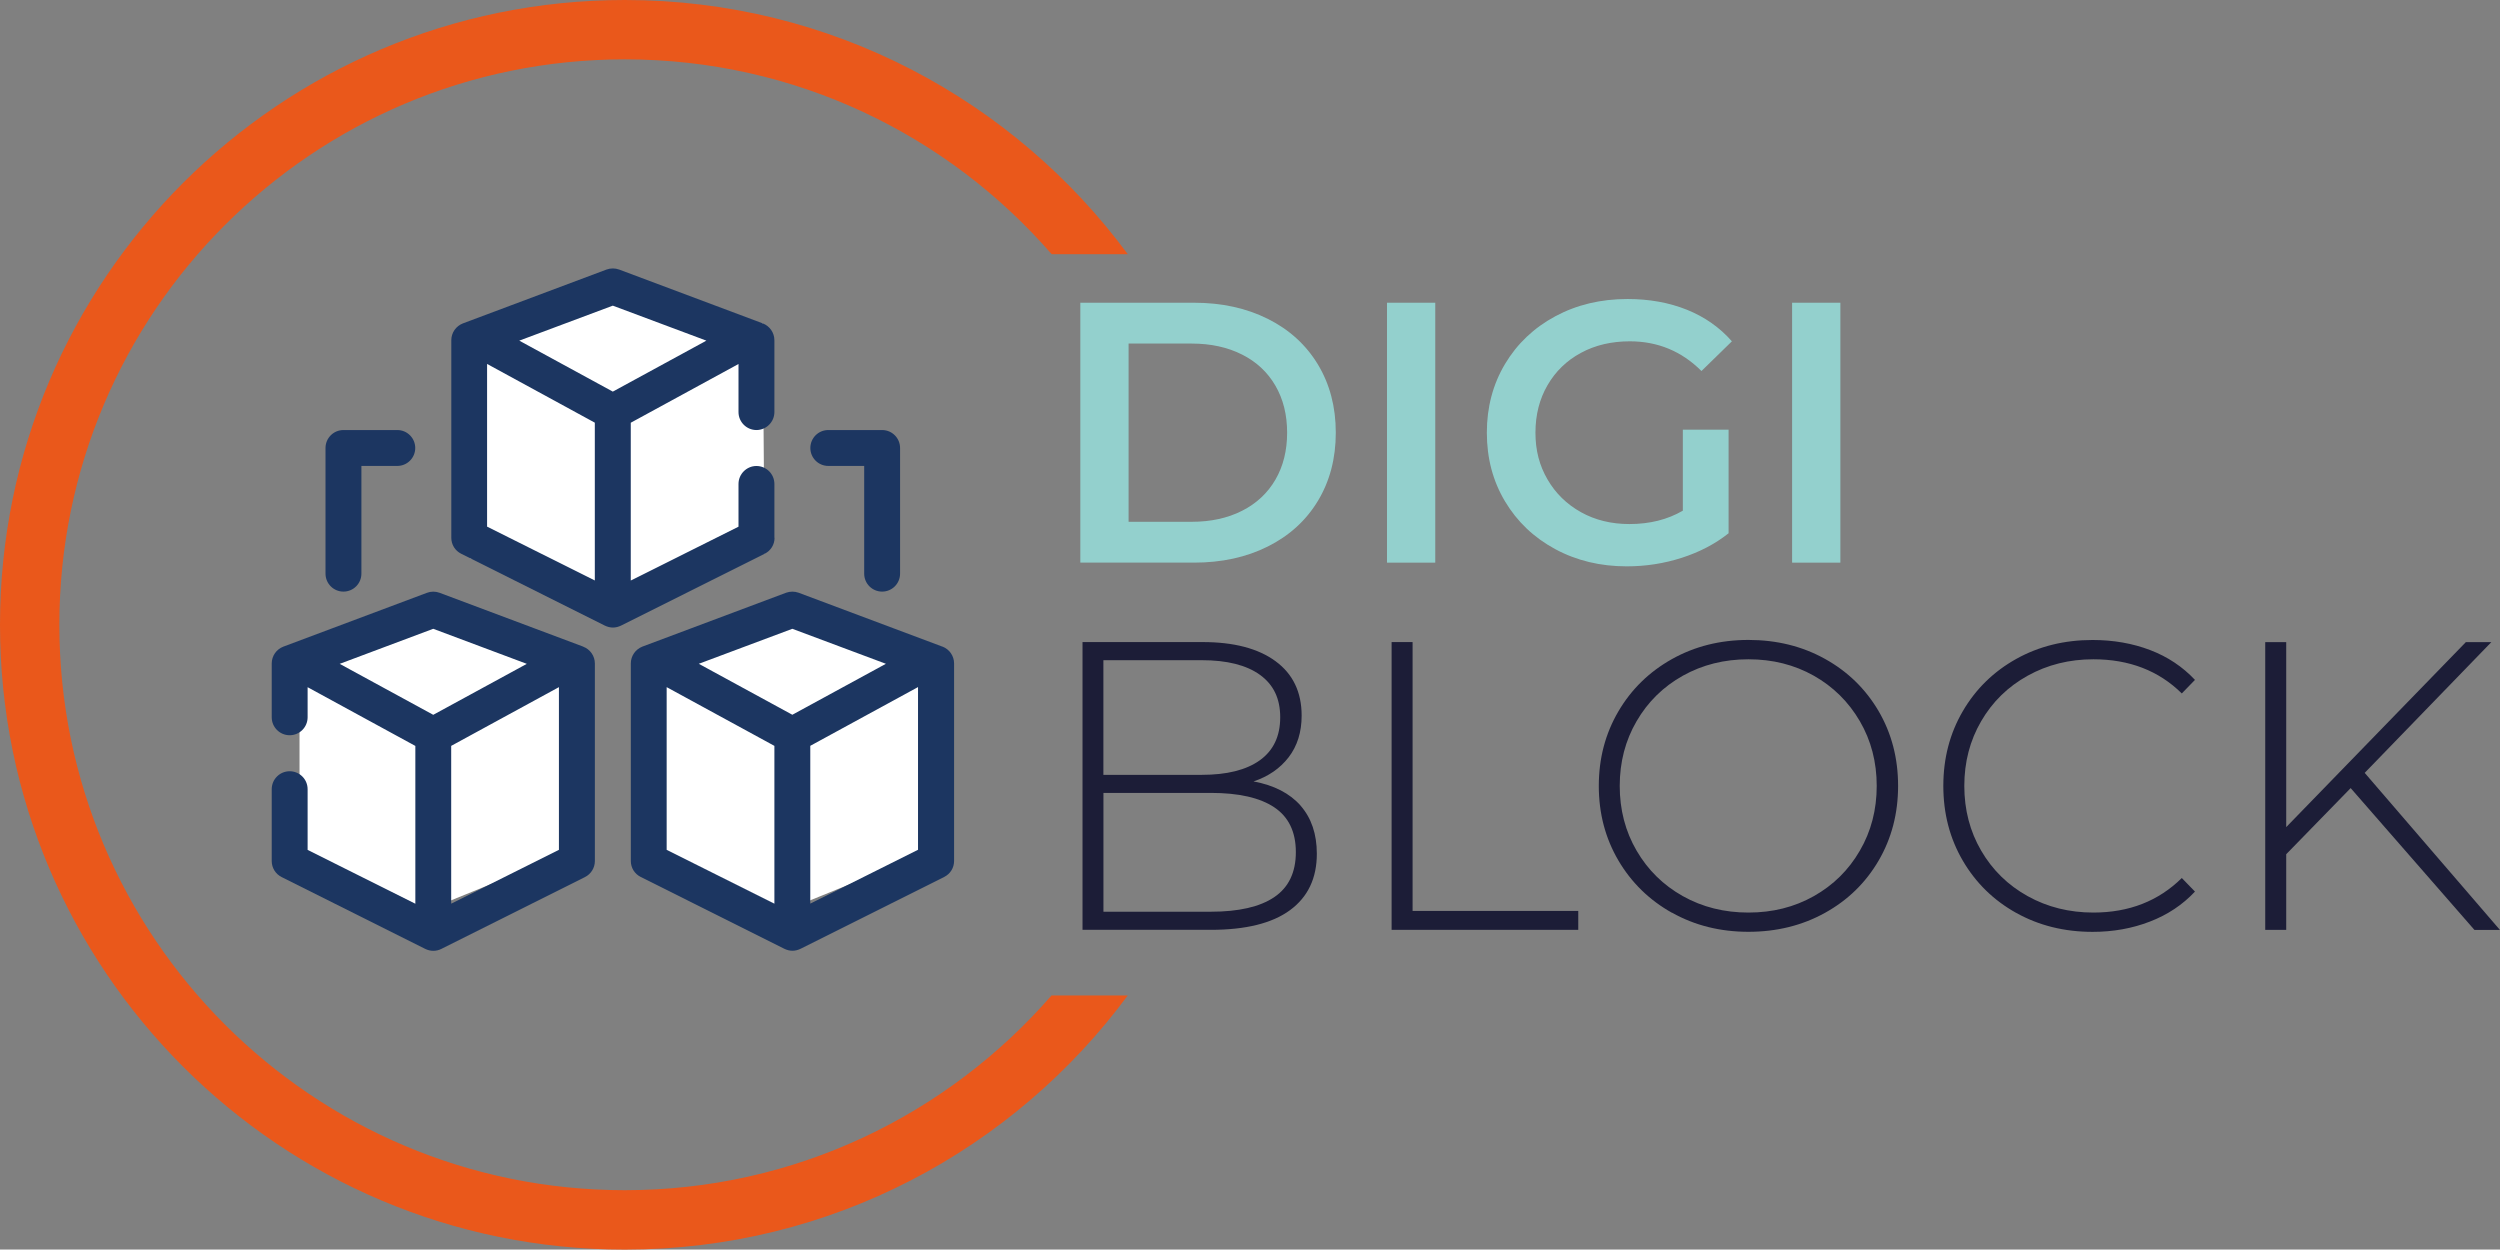
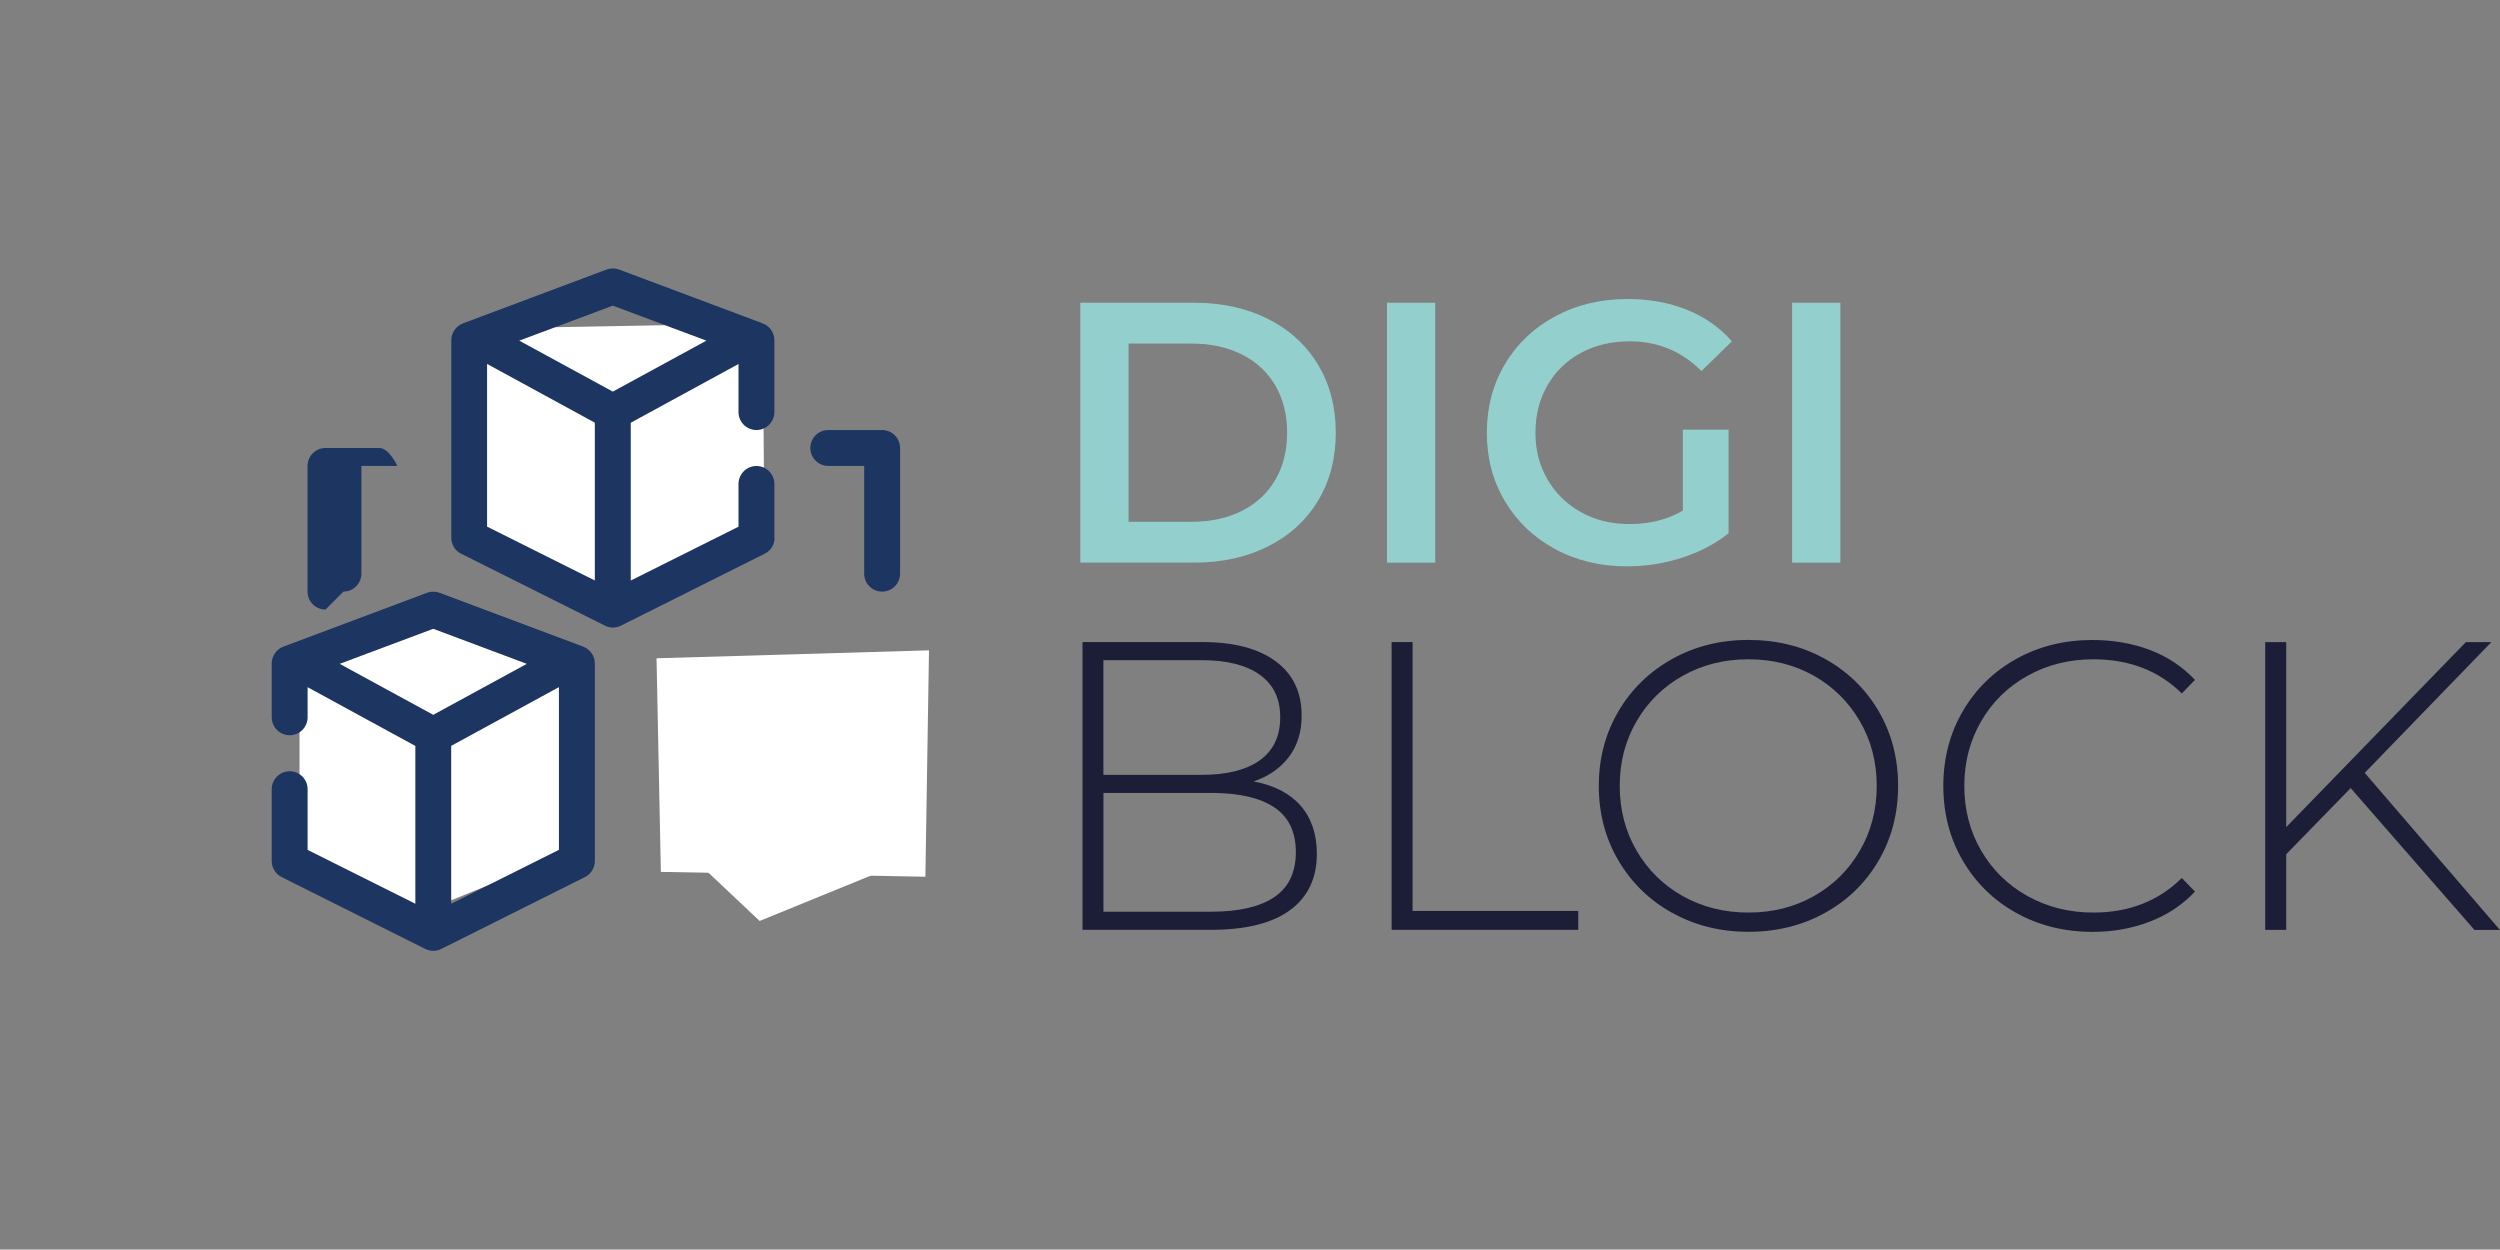
<svg xmlns="http://www.w3.org/2000/svg" id="Capa_2" data-name="Capa 2" viewBox="0 0 444.38 222.11">
  <rect x="0" y="0" width="444.38" height="222.11" fill="#808080" stroke="none" />
  <defs>
    <style>
      .cls-1 {
        fill: #1c3661;
      }

      .cls-2 {
        fill: #fff;
      }

      .cls-3 {
        fill: #93d0cd;
      }

      .cls-4 {
        fill: #ea581b;
      }

      .cls-5 {
        fill: #1c1d37;
      }
    </style>
  </defs>
  <g id="Capa_1-2" data-name="Capa 1">
    <g>
      <path class="cls-3" d="M192.03,53.81h20.2c4.93,0,9.31.96,13.13,2.87s6.8,4.62,8.91,8.12c2.11,3.5,3.17,7.54,3.17,12.11s-1.06,8.61-3.17,12.11c-2.11,3.5-5.08,6.2-8.91,8.12s-8.21,2.87-13.13,2.87h-20.2v-46.2ZM211.83,92.75c3.39,0,6.37-.65,8.94-1.95,2.57-1.3,4.55-3.15,5.94-5.54,1.39-2.4,2.08-5.18,2.08-8.35s-.69-5.95-2.08-8.35c-1.39-2.4-3.37-4.25-5.94-5.54-2.57-1.3-5.56-1.95-8.94-1.95h-11.22v31.68h11.22Z" />
      <path class="cls-3" d="M246.54,53.81h8.58v46.2h-8.58v-46.2Z" />
      <path class="cls-3" d="M299.14,76.38h8.12v18.41c-2.38,1.89-5.15,3.34-8.32,4.36s-6.42,1.52-9.77,1.52c-4.71,0-8.95-1.02-12.74-3.07s-6.75-4.87-8.91-8.48c-2.16-3.61-3.23-7.68-3.23-12.21s1.08-8.6,3.23-12.21c2.16-3.61,5.14-6.44,8.94-8.48,3.81-2.05,8.08-3.07,12.84-3.07,3.87,0,7.39.64,10.56,1.91,3.17,1.28,5.83,3.15,7.99,5.61l-5.41,5.28c-3.52-3.52-7.77-5.28-12.74-5.28-3.26,0-6.15.68-8.68,2.05-2.53,1.36-4.51,3.28-5.94,5.74-1.43,2.46-2.15,5.28-2.15,8.45s.71,5.85,2.15,8.32c1.43,2.46,3.41,4.4,5.94,5.81s5.4,2.11,8.61,2.11c3.61,0,6.78-.79,9.5-2.38v-14.39Z" />
      <path class="cls-3" d="M318.55,53.81h8.58v46.2h-8.58v-46.2Z" />
    </g>
    <g>
      <path class="cls-5" d="M231.18,143.21c1.92,2.19,2.89,5.04,2.89,8.55,0,4.34-1.58,7.67-4.75,10.01s-7.87,3.51-14.1,3.51h-22.8v-51.15h21.34c5.55,0,9.88,1.13,12.97,3.4,3.09,2.27,4.64,5.49,4.64,9.68,0,2.92-.77,5.38-2.3,7.38-1.54,2-3.62,3.43-6.25,4.31,3.65.68,6.44,2.12,8.37,4.31ZM196.13,117.34v20.39h17.47c4.48,0,7.93-.86,10.34-2.59,2.41-1.73,3.62-4.28,3.62-7.64s-1.21-5.83-3.62-7.56c-2.41-1.73-5.86-2.59-10.34-2.59h-17.47ZM226.5,159.47c2.56-1.73,3.84-4.4,3.84-8s-1.28-6.26-3.84-7.97c-2.56-1.71-6.32-2.56-11.29-2.56h-19.07v21.12h19.07c4.97,0,8.73-.86,11.29-2.59Z" />
      <path class="cls-5" d="M247.36,114.13h3.73v47.79h29.45v3.36h-33.18v-51.15Z" />
      <path class="cls-5" d="M297.2,162.25c-4.04-2.26-7.22-5.37-9.54-9.32-2.31-3.95-3.47-8.35-3.47-13.23s1.16-9.28,3.47-13.23c2.31-3.95,5.49-7.05,9.54-9.32,4.04-2.26,8.57-3.4,13.59-3.4s9.55,1.12,13.59,3.36c4.04,2.24,7.22,5.33,9.54,9.28,2.31,3.95,3.47,8.38,3.47,13.3s-1.16,9.35-3.47,13.3c-2.31,3.95-5.49,7.04-9.54,9.28-4.04,2.24-8.58,3.36-13.59,3.36s-9.55-1.13-13.59-3.4ZM322.41,159.29c3.46-1.95,6.19-4.64,8.18-8.08,2-3.43,3-7.27,3-11.51s-1-8.08-3-11.51c-2-3.43-4.73-6.13-8.18-8.08-3.46-1.95-7.33-2.92-11.62-2.92s-8.17.97-11.66,2.92c-3.48,1.95-6.22,4.64-8.22,8.08-2,3.43-3,7.27-3,11.51s1,8.08,3,11.51c2,3.43,4.74,6.13,8.22,8.08,3.48,1.95,7.37,2.92,11.66,2.92s8.16-.97,11.62-2.92Z" />
      <path class="cls-5" d="M358.4,162.28c-4.02-2.24-7.19-5.33-9.5-9.28-2.31-3.95-3.47-8.38-3.47-13.3s1.16-9.35,3.47-13.3c2.31-3.95,5.48-7.04,9.5-9.28,4.02-2.24,8.54-3.36,13.56-3.36,3.7,0,7.11.6,10.23,1.79,3.12,1.19,5.77,2.96,7.97,5.3l-2.34,2.41c-4.09-4.04-9.33-6.07-15.71-6.07-4.29,0-8.18.97-11.69,2.92-3.51,1.95-6.26,4.64-8.26,8.08-2,3.43-3,7.27-3,11.51s1,8.08,3,11.51c2,3.43,4.75,6.13,8.26,8.08,3.51,1.95,7.41,2.92,11.69,2.92,6.33,0,11.57-2.05,15.71-6.14l2.34,2.41c-2.19,2.34-4.86,4.12-8,5.33-3.14,1.22-6.54,1.83-10.19,1.83-5.02,0-9.54-1.12-13.56-3.36Z" />
      <path class="cls-5" d="M417.85,140.07l-11.47,11.77v13.45h-3.73v-51.15h3.73v32.88l31.93-32.88h4.53l-22.51,23.24,24.04,27.92h-4.53l-22-25.21Z" />
    </g>
-     <path class="cls-4" d="M186.92,176.93c-18.43,21.2-45.57,34.63-75.87,34.63-55.51,0-100.5-45-100.5-100.5S55.55,10.55,111.06,10.55c30.3,0,57.44,13.42,75.87,34.63h13.53C180.23,17.78,147.72,0,111.06,0,49.72,0,0,49.72,0,111.06s49.72,111.06,111.06,111.06c36.67,0,69.17-17.78,89.4-45.18h-13.53Z" />
    <g>
-       <polyline class="cls-2" points="94.86 60.52 104.08 50.31 130.49 57.65" />
      <polyline class="cls-2" points="92.3 96.82 103.11 107.01 129.91 96.08" />
      <polyline class="cls-2" points="60.38 153.51 71.2 163.7 97.99 152.77" />
      <polyline class="cls-2" points="124.21 153.51 135.03 163.7 161.82 152.77" />
-       <polyline class="cls-2" points="124.21 119.41 133.43 109.2 159.84 116.54" />
      <polygon class="cls-2" points="164.49 155.84 117.47 154.98 116.7 117.01 165.13 115.6 164.49 155.84" />
      <polygon class="cls-2" points="101.84 154.36 53.24 154.98 53.24 116.7 102.89 116.33 101.84 154.36" />
      <polygon class="cls-2" points="135.9 98.43 83.63 99.26 84.96 58.41 135.58 57.48 135.9 98.43" />
      <polyline class="cls-2" points="59.18 119.41 68.4 109.2 94.81 116.54" />
      <g>
        <path class="cls-1" d="M137.65,95.59v-9.57c0-1.76-1.44-3.19-3.19-3.19s-3.19,1.44-3.19,3.19v7.6l-19.15,9.57v-28.05l19.15-10.44v8.55c0,1.76,1.44,3.19,3.19,3.19s3.19-1.44,3.19-3.19v-12.77c0-1.34-.83-2.52-2.07-3l-25.53-9.57c-.73-.26-1.5-.26-2.23,0l-25.53,9.57c-1.24.48-2.07,1.66-2.07,3v35.11c0,1.21.67,2.3,1.76,2.84l25.53,12.77c.45.22.96.35,1.44.35s.99-.13,1.44-.35l25.53-12.77c1.09-.54,1.76-1.63,1.76-2.84ZM105.73,103.18l-19.15-9.57v-28.92l19.15,10.44v28.05ZM108.93,69.61l-16.63-9.06,16.63-6.22,16.63,6.22-16.63,9.06Z" />
        <path class="cls-1" d="M103.67,114.94l-25.53-9.57c-.72-.27-1.52-.27-2.24,0l-25.53,9.57c-1.24.47-2.07,1.66-2.07,2.99v9.57c0,1.76,1.43,3.19,3.19,3.19s3.19-1.43,3.19-3.19v-5.35l19.15,10.44v28.05l-19.15-9.57v-10.79c0-1.76-1.43-3.19-3.19-3.19s-3.19,1.43-3.19,3.19v12.77c0,1.21.68,2.31,1.76,2.85l25.53,12.77c.45.22.94.34,1.43.34s.98-.11,1.43-.34l25.53-12.77c1.08-.54,1.76-1.65,1.76-2.85v-35.11c0-1.33-.83-2.52-2.07-2.99ZM77.01,127.06l-16.63-9.06,16.63-6.23,16.63,6.23-16.63,9.06ZM99.35,151.06l-19.15,9.57v-28.05l19.15-10.44v28.91Z" />
-         <path class="cls-1" d="M167.49,114.93l-25.53-9.57c-.73-.26-1.5-.26-2.23,0l-25.53,9.57c-1.24.48-2.07,1.66-2.07,3v35.11c0,1.21.67,2.3,1.76,2.84l25.53,12.77c.45.22.96.35,1.44.35s.99-.13,1.44-.35l25.53-12.77c1.09-.54,1.76-1.63,1.76-2.84v-35.11c0-1.34-.83-2.52-2.07-3ZM137.65,160.63l-19.15-9.57v-28.92l19.15,10.44v28.05ZM140.84,127.05l-16.63-9.06,16.63-6.22,16.63,6.22-16.63,9.06ZM163.18,151.05l-19.15,9.57v-28.05l19.15-10.44v28.92Z" />
-         <path class="cls-1" d="M61.05,105.16c1.76,0,3.19-1.43,3.19-3.19v-19.15h6.38c1.76,0,3.19-1.43,3.19-3.19s-1.43-3.19-3.19-3.19h-9.57c-1.76,0-3.19,1.43-3.19,3.19v22.34c0,1.76,1.43,3.19,3.19,3.19Z" />
+         <path class="cls-1" d="M61.05,105.16c1.76,0,3.19-1.43,3.19-3.19v-19.15h6.38s-1.43-3.19-3.19-3.19h-9.57c-1.76,0-3.19,1.43-3.19,3.19v22.34c0,1.76,1.43,3.19,3.19,3.19Z" />
        <path class="cls-1" d="M147.23,82.82h6.38v19.15c0,1.76,1.43,3.19,3.19,3.19s3.19-1.43,3.19-3.19v-22.34c0-1.76-1.43-3.19-3.19-3.19h-9.57c-1.76,0-3.19,1.43-3.19,3.19s1.43,3.19,3.19,3.19Z" />
      </g>
    </g>
  </g>
</svg>